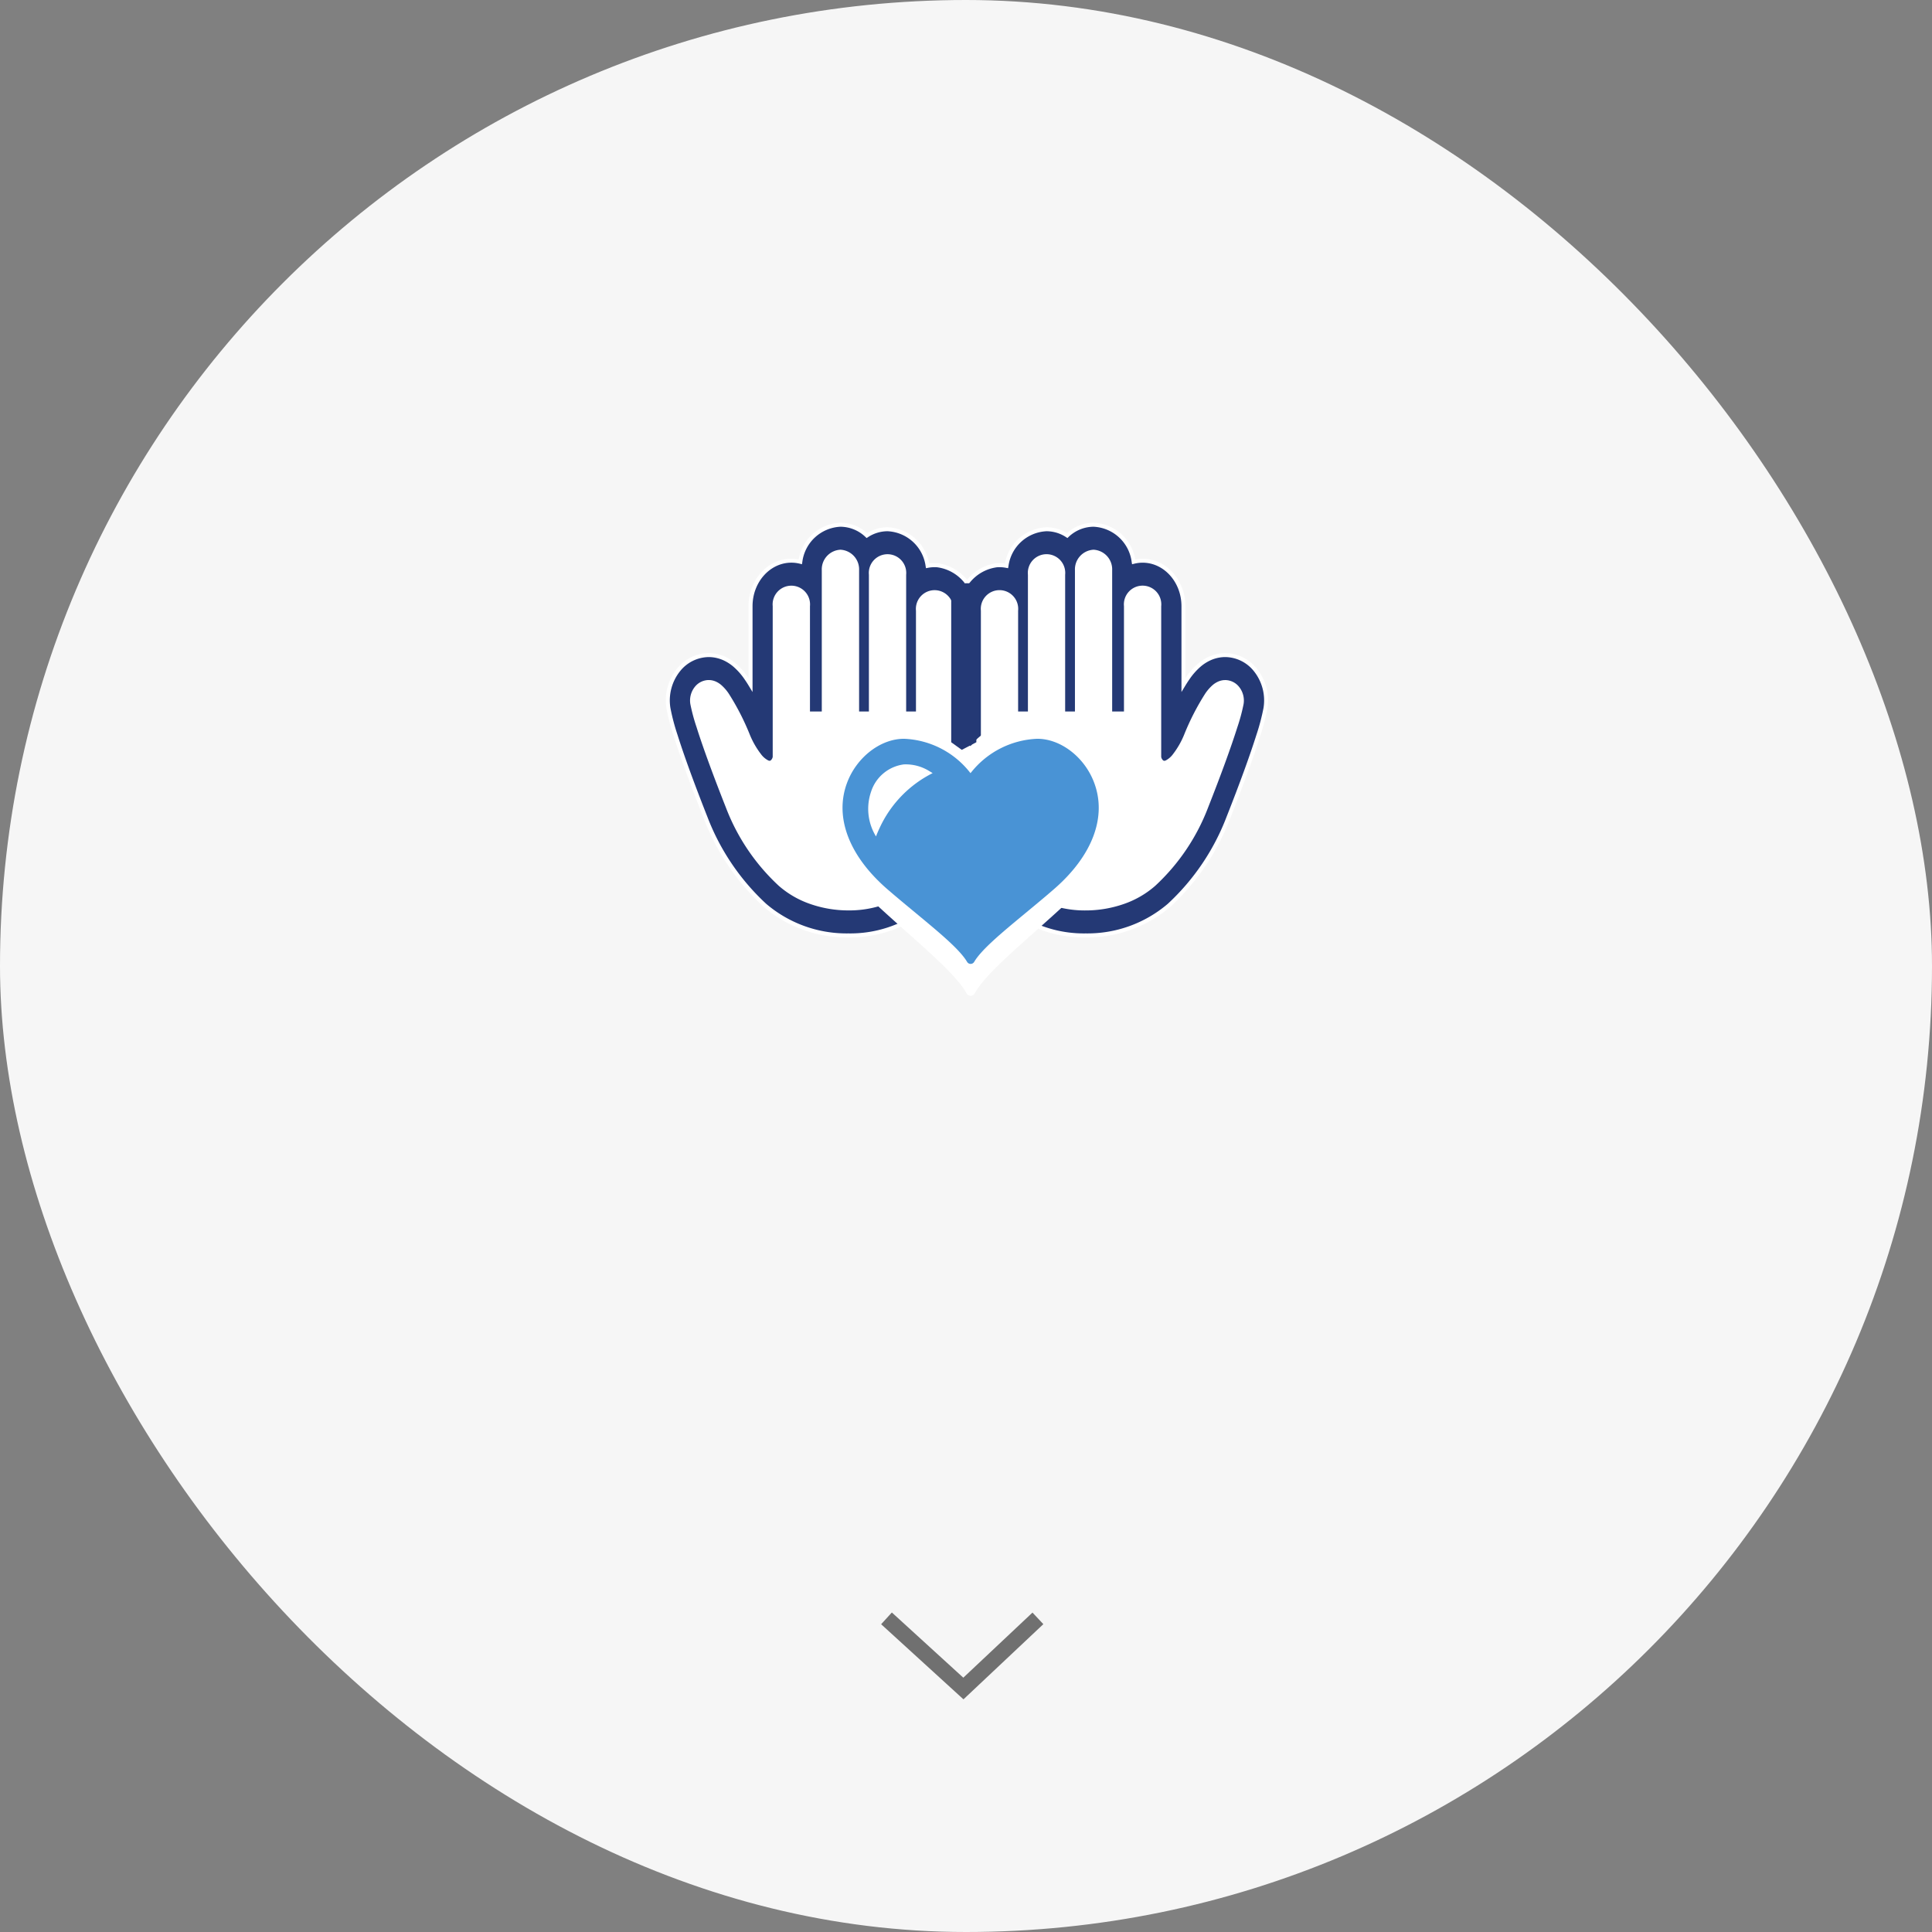
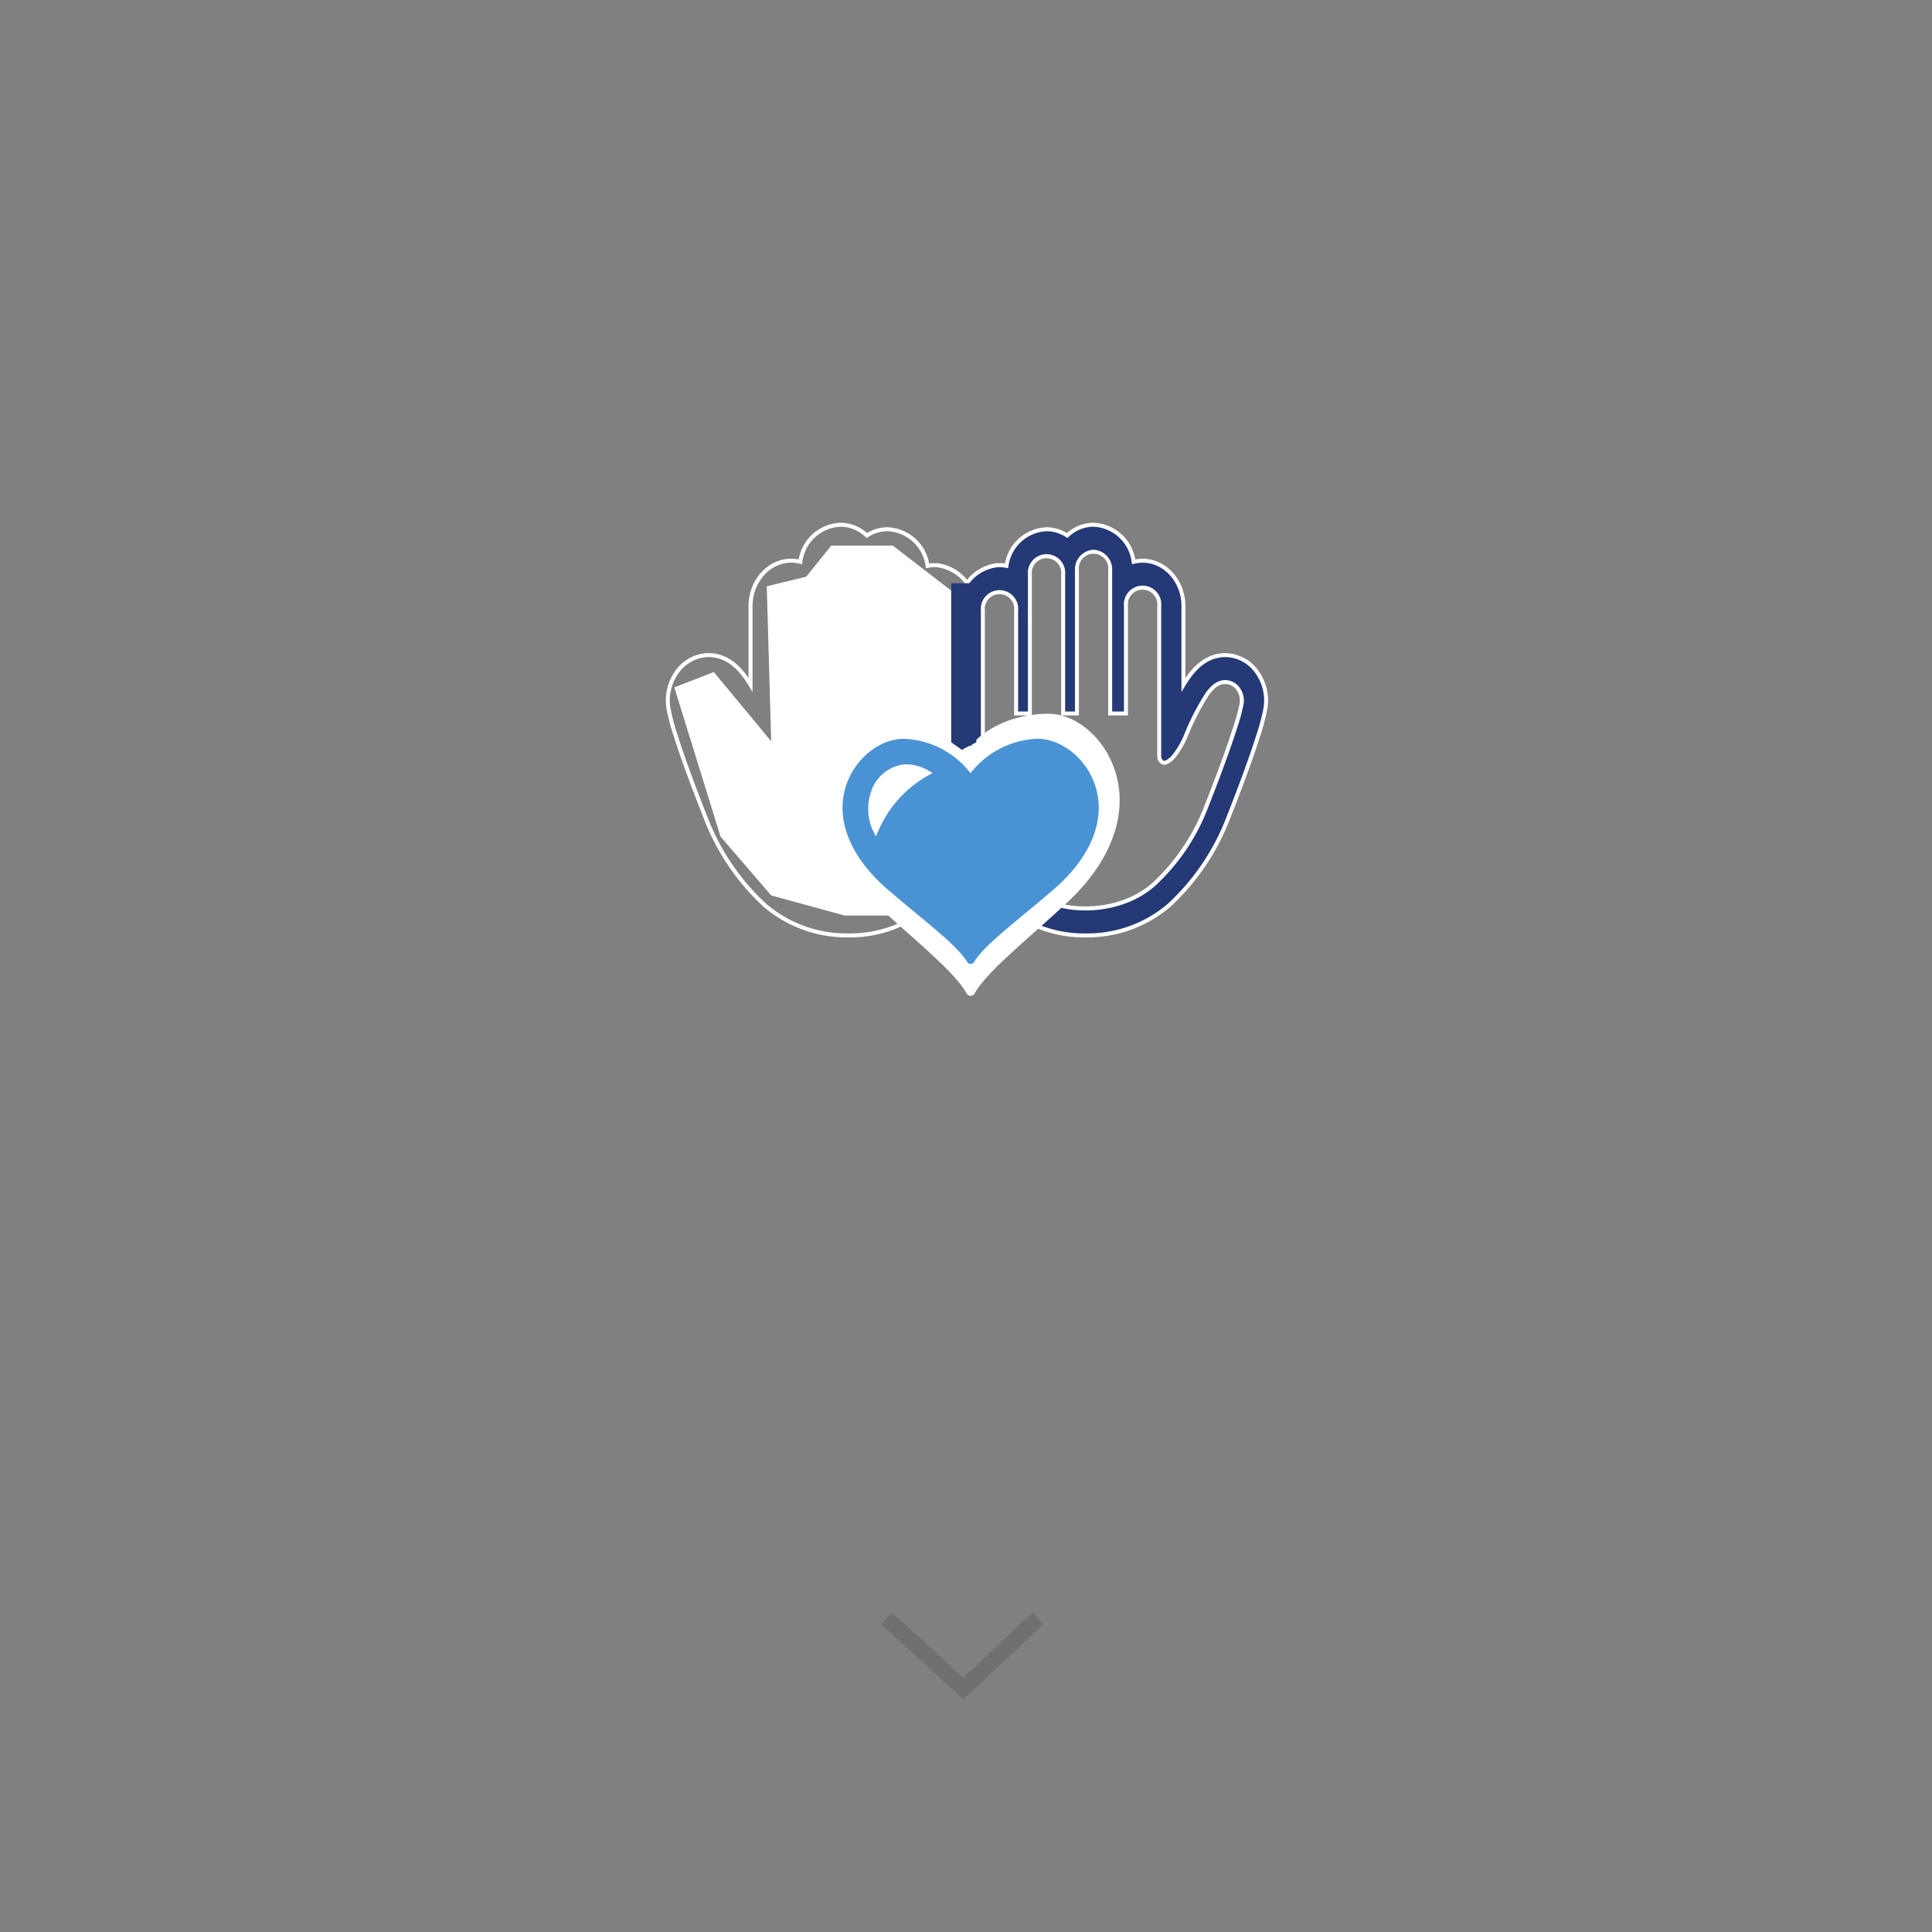
<svg xmlns="http://www.w3.org/2000/svg" width="243" height="243" viewBox="0 0 243 243">
  <rect x="0" y="0" width="243" height="243" fill="#808080" stroke="none" />
  <g id="bg-reason-menu06" transform="translate(-539 -849)">
-     <rect id="長方形_848" data-name="長方形 848" width="243" height="243" rx="121.5" transform="translate(539 849)" fill="#f6f6f6" />
    <path id="パス_362" data-name="パス 362" d="M9.682,10.186-.674.739.674-.739l8.987,8.2,8.7-8.187L19.729.728Z" transform="translate(650.5 1052.551)" fill="#707070" />
    <g id="グループ_2169" data-name="グループ 2169" transform="translate(280)">
      <rect id="長方形_1334" data-name="長方形 1334" width="80" height="80" transform="translate(341 905)" fill="#fff" opacity="0" />
      <g id="グループ_2180" data-name="グループ 2180" transform="translate(77.241 -13.374)">
        <g id="グループ_2179" data-name="グループ 2179" transform="translate(5.759 13)">
          <path id="パス_814" data-name="パス 814" d="M4.4,3.908,7.552,0H15.3L25.23,7.662l.605,38.869H9.247L0,44l-6.373-7.4-5.812-18.768L-7.221,15.9,0,24.615l-.561-19.5Z" transform="translate(273 918)" fill="#fff" />
-           <path id="パス_815" data-name="パス 815" d="M9.247,3.908,6.1,0H-1.651L-11.58,7.662l-.605,38.869H4.4L13.65,44l6.373-7.4,5.812-18.768L20.871,15.9,13.65,24.615l.561-19.5Z" transform="translate(309 918)" fill="#fff" />
        </g>
        <g id="グループ_2167" data-name="グループ 2167" transform="translate(-187.429 -163.625)">
          <g id="無料の手のひらアイコン" transform="translate(453.188 1092)">
-             <path id="パス_804" data-name="パス 804" d="M76.251,5.1V5.087h-.667V5.1a4.6,4.6,0,0,0-.547.073A5.322,5.322,0,0,0,70,.566a4.719,4.719,0,0,0-2.6.79A4.814,4.814,0,0,0,64.079,0a5.331,5.331,0,0,0-5.048,4.661,4.64,4.64,0,0,0-1.124-.138c-2.832,0-5.137,2.567-5.137,5.723v9.9c-.184-.3-.363-.581-.541-.837a8.434,8.434,0,0,0-1.465-1.657,5.577,5.577,0,0,0-1.153-.76,4.793,4.793,0,0,0-1.681-.478c-.139-.013-.283-.02-.426-.02a4.925,4.925,0,0,0-3.783,1.853,6.135,6.135,0,0,0-1.279,4.832,26.324,26.324,0,0,0,.9,3.414c.821,2.611,2.092,6.1,3.777,10.364A29.221,29.221,0,0,0,54.566,47.86a15.819,15.819,0,0,0,10.5,3.788A15.335,15.335,0,0,0,80.054,40.574a20.616,20.616,0,0,0,1-6.015V10.81A5.509,5.509,0,0,0,76.251,5.1ZM65.062,48.256a13.03,13.03,0,0,1-8.586-3.037A26.01,26.01,0,0,1,49.9,35.488c-1.982-5.017-3.08-8.176-3.691-10.118a21.771,21.771,0,0,1-.77-2.863,2.507,2.507,0,0,1,.521-1.969,1.993,1.993,0,0,1,1.54-.755l.177.008a2.026,2.026,0,0,1,.7.2,2.6,2.6,0,0,1,.535.354,5.26,5.26,0,0,1,.9,1.034,30.257,30.257,0,0,1,2.614,5.091A10.879,10.879,0,0,0,53.88,29a2.925,2.925,0,0,0,.994.861.749.749,0,0,0,.307.077.428.428,0,0,0,.2-.051.716.716,0,0,0,.215-.181.935.935,0,0,0,.217-.527V10.245a2.1,2.1,0,1,1,4.186,0V23.739h1.986V5.723a2.1,2.1,0,1,1,4.186,0V23.74H67.9V6.288a2.1,2.1,0,1,1,4.186,0V23.74h1.734V10.81a2.1,2.1,0,1,1,4.186,0V34.549a16.753,16.753,0,0,1-.826,4.9A12.247,12.247,0,0,1,65.062,48.256Z" transform="translate(-42.368 0)" fill="#243975" />
            <path id="パス_804_-_アウトライン" data-name="パス 804 - アウトライン" d="M64.079-.25a5.062,5.062,0,0,1,3.344,1.293A4.97,4.97,0,0,1,70,.316a5.543,5.543,0,0,1,5.237,4.569l.1-.013V4.837H76.5v.034a5.8,5.8,0,0,1,4.8,5.938V34.559a20.882,20.882,0,0,1-1.011,6.09A15.578,15.578,0,0,1,65.062,51.9,16.073,16.073,0,0,1,54.4,48.046a29.474,29.474,0,0,1-7.514-11.1C45.2,32.672,43.924,29.179,43.1,26.566a26.3,26.3,0,0,1-.906-3.449,6.387,6.387,0,0,1,1.333-5.03A5.174,5.174,0,0,1,47.5,16.142c.152,0,.3.007.45.021a5.041,5.041,0,0,1,1.767.5,5.843,5.843,0,0,1,1.2.793,8.705,8.705,0,0,1,1.508,1.7l.087.126V10.245c0-3.293,2.416-5.973,5.387-5.973a4.9,4.9,0,0,1,.926.089A5.539,5.539,0,0,1,64.079-.25Zm3.288,1.923-.144-.136A4.584,4.584,0,0,0,64.079.25a5.074,5.074,0,0,0-4.8,4.452l-.045.266L58.97,4.9a4.4,4.4,0,0,0-1.063-.131c-2.695,0-4.887,2.455-4.887,5.473V21.039l-.464-.766c-.179-.3-.359-.573-.533-.824A8.226,8.226,0,0,0,50.6,17.841a5.348,5.348,0,0,0-1.1-.726,4.545,4.545,0,0,0-1.594-.453c-.132-.013-.267-.019-.4-.019a4.676,4.676,0,0,0-3.59,1.762,5.885,5.885,0,0,0-1.225,4.635,26.262,26.262,0,0,0,.889,3.377c.818,2.6,2.087,6.083,3.771,10.347a28.973,28.973,0,0,0,7.383,10.911A15.568,15.568,0,0,0,65.062,51.4,15.091,15.091,0,0,0,79.816,40.5a20.376,20.376,0,0,0,.988-5.94V10.81a5.262,5.262,0,0,0-4.571-5.462l-.151-.011h-.329l-.151.011a4.365,4.365,0,0,0-.517.069l-.249.048-.045-.25A5.074,5.074,0,0,0,70,.816a4.486,4.486,0,0,0-2.465.749ZM64.079,3.141a2.474,2.474,0,0,1,2.343,2.582V23.49h1.233V6.288a2.354,2.354,0,1,1,4.686,0v17.2h1.234V10.81a2.354,2.354,0,1,1,4.686,0V34.549a17.1,17.1,0,0,1-.838,4.972,12.466,12.466,0,0,1-5.032,6.872,13.246,13.246,0,0,1-7.327,2.114,14.583,14.583,0,0,1-4.793-.81,11.854,11.854,0,0,1-3.959-2.291,26.079,26.079,0,0,1-6.638-9.825c-1.656-4.193-2.9-7.6-3.7-10.135a23.1,23.1,0,0,1-.778-2.9,2.75,2.75,0,0,1,.575-2.168,2.254,2.254,0,0,1,1.733-.846h.012l.188.009a2.266,2.266,0,0,1,.791.226,2.856,2.856,0,0,1,.586.387,5.475,5.475,0,0,1,.945,1.082,31.145,31.145,0,0,1,2.639,5.135,10.511,10.511,0,0,0,1.408,2.47,2.674,2.674,0,0,0,.9.791.5.5,0,0,0,.2.055.178.178,0,0,0,.089-.024.467.467,0,0,0,.134-.117l.006-.007a.762.762,0,0,0,.155-.344V10.245a2.354,2.354,0,1,1,4.686,0V23.489h1.486V5.723A2.474,2.474,0,0,1,64.079,3.141ZM68.155,23.99H65.922V5.723a1.856,1.856,0,1,0-3.686,0V23.989H59.75V10.245a1.856,1.856,0,1,0-3.686,0V29.172a1.172,1.172,0,0,1-.277.7.959.959,0,0,1-.29.241l-.005,0a.678.678,0,0,1-.309.076h-.006a1,1,0,0,1-.4-.1,3.14,3.14,0,0,1-1.087-.932,11.288,11.288,0,0,1-1.48-2.587,30.717,30.717,0,0,0-2.59-5.048,5.008,5.008,0,0,0-.858-.986,2.327,2.327,0,0,0-.483-.32,1.77,1.77,0,0,0-.611-.177l-.165-.008a1.734,1.734,0,0,0-1.341.664,2.249,2.249,0,0,0-.467,1.772,22.633,22.633,0,0,0,.761,2.826c.793,2.521,2.033,5.919,3.685,10.1a25.94,25.94,0,0,0,6.507,9.637,11.351,11.351,0,0,0,3.792,2.192,14.077,14.077,0,0,0,4.627.781,12.748,12.748,0,0,0,7.052-2.031,11.978,11.978,0,0,0,4.831-6.6,16.59,16.59,0,0,0,.815-4.822V10.81a1.856,1.856,0,1,0-3.686,0V23.99H71.84V6.288a1.856,1.856,0,1,0-3.686,0Z" transform="translate(-42.368 0)" fill="#fff" />
          </g>
          <g id="無料の手のひらアイコン-2" data-name="無料の手のひらアイコン" transform="translate(489.766 1092)">
            <path id="パス_804-2" data-name="パス 804" d="M47.168,5.1V5.087h.667V5.1a4.6,4.6,0,0,1,.547.073A5.32,5.32,0,0,1,53.417.566a4.714,4.714,0,0,1,2.6.79A4.81,4.81,0,0,1,59.333,0a5.329,5.329,0,0,1,5.045,4.661A4.635,4.635,0,0,1,65.5,4.522c2.831,0,5.134,2.567,5.134,5.723v9.9c.184-.3.363-.581.541-.837a8.433,8.433,0,0,1,1.464-1.657,5.573,5.573,0,0,1,1.153-.76,4.788,4.788,0,0,1,1.68-.478c.139-.013.283-.02.426-.02a4.921,4.921,0,0,1,3.78,1.853,6.138,6.138,0,0,1,1.278,4.832,26.338,26.338,0,0,1-.9,3.414c-.821,2.611-2.091,6.1-3.775,10.364A29.223,29.223,0,0,1,68.84,47.861a15.8,15.8,0,0,1-10.49,3.788A15.327,15.327,0,0,1,43.367,40.575a20.628,20.628,0,0,1-1-6.015V10.81A5.508,5.508,0,0,1,47.168,5.1ZM58.35,48.257a13.017,13.017,0,0,0,8.581-3.037A26.011,26.011,0,0,0,73.5,35.489c1.981-5.018,3.078-8.176,3.688-10.118a21.784,21.784,0,0,0,.77-2.863,2.508,2.508,0,0,0-.521-1.969,1.992,1.992,0,0,0-1.539-.755l-.177.008a2.024,2.024,0,0,0-.7.2,2.6,2.6,0,0,0-.535.354,5.259,5.259,0,0,0-.9,1.034,30.264,30.264,0,0,0-2.613,5.091A10.881,10.881,0,0,1,69.526,29a2.924,2.924,0,0,1-.994.861.748.748,0,0,1-.307.077.428.428,0,0,1-.2-.051.715.715,0,0,1-.215-.181.935.935,0,0,1-.217-.527V10.245a2.1,2.1,0,1,0-4.183,0V23.74H61.424V5.723a2.1,2.1,0,1,0-4.183,0V23.74H55.509V6.289a2.1,2.1,0,1,0-4.183,0V23.74H49.593V10.81a2.1,2.1,0,1,0-4.183,0V34.55a16.762,16.762,0,0,0,.826,4.9A12.24,12.24,0,0,0,58.35,48.257Z" transform="translate(-42.368 0)" fill="#243975" />
            <path id="パス_804_-_アウトライン-2" data-name="パス 804 - アウトライン" d="M59.333-.25a5.537,5.537,0,0,1,5.243,4.611,4.89,4.89,0,0,1,.925-.089c2.969,0,5.384,2.679,5.384,5.973v9.043l.085-.125a8.707,8.707,0,0,1,1.508-1.7,5.842,5.842,0,0,1,1.2-.794,5.038,5.038,0,0,1,1.767-.5c.145-.014.3-.021.448-.021a5.17,5.17,0,0,1,3.973,1.944A6.389,6.389,0,0,1,81.2,23.115a26.3,26.3,0,0,1-.906,3.451c-.821,2.614-2.094,6.106-3.781,10.381a29.475,29.475,0,0,1-7.51,11.1A16.058,16.058,0,0,1,58.35,51.9,15.57,15.57,0,0,1,43.129,40.651a20.9,20.9,0,0,1-1.011-6.09V10.81a5.8,5.8,0,0,1,4.8-5.939V4.837h1.167v.035l.1.013A5.541,5.541,0,0,1,53.417.316a4.965,4.965,0,0,1,2.573.727A5.058,5.058,0,0,1,59.333-.25Zm4.844,5.219L64.131,4.7A5.072,5.072,0,0,0,59.333.25,4.58,4.58,0,0,0,56.19,1.537l-.144.136-.165-.109A4.481,4.481,0,0,0,53.417.816a5.073,5.073,0,0,0-4.789,4.4l-.045.25-.249-.048a4.363,4.363,0,0,0-.517-.069l-.151-.011h-.329l-.151.011a5.261,5.261,0,0,0-4.568,5.462V34.56a20.389,20.389,0,0,0,.988,5.94A15.083,15.083,0,0,0,58.35,51.4a15.553,15.553,0,0,0,10.323-3.724,28.974,28.974,0,0,0,7.379-10.912C77.735,32.5,79,29.019,79.821,26.416a26.27,26.27,0,0,0,.889-3.378A5.887,5.887,0,0,0,79.485,18.4,4.672,4.672,0,0,0,75.9,16.642c-.136,0-.271.006-.4.019a4.541,4.541,0,0,0-1.594.453,5.347,5.347,0,0,0-1.1.727,8.227,8.227,0,0,0-1.42,1.609c-.173.249-.352.527-.531.823l-.464.766V10.245c0-3.018-2.191-5.473-4.884-5.473a4.4,4.4,0,0,0-1.062.131ZM59.333,3.141a2.473,2.473,0,0,1,2.341,2.582V23.49h1.485V10.245a2.353,2.353,0,1,1,4.683,0V29.2a.762.762,0,0,0,.155.344l.006.007a.466.466,0,0,0,.134.117.178.178,0,0,0,.088.023.507.507,0,0,0,.206-.056,2.674,2.674,0,0,0,.9-.79,10.512,10.512,0,0,0,1.408-2.47,31.156,31.156,0,0,1,2.637-5.135,5.478,5.478,0,0,1,.945-1.082,2.857,2.857,0,0,1,.587-.387,2.264,2.264,0,0,1,.791-.227h.011l.188-.008a2.252,2.252,0,0,1,1.732.846,2.751,2.751,0,0,1,.575,2.166,23.1,23.1,0,0,1-.778,2.9c-.8,2.532-2.039,5.942-3.694,10.135A26.081,26.081,0,0,1,67.1,45.406,11.846,11.846,0,0,1,63.141,47.7a14.567,14.567,0,0,1-4.791.81,13.233,13.233,0,0,1-7.323-2.114A12.465,12.465,0,0,1,46,39.522a17.106,17.106,0,0,1-.838-4.972V10.81a2.353,2.353,0,1,1,4.683,0V23.49h1.233V6.289a2.353,2.353,0,1,1,4.683,0v17.2h1.232V5.723A2.473,2.473,0,0,1,59.333,3.141ZM63.659,23.99H61.174V5.723a1.855,1.855,0,1,0-3.683,0V23.99H55.259V6.289a1.855,1.855,0,1,0-3.683,0v17.7H49.343V10.81a1.855,1.855,0,1,0-3.683,0V34.55a16.6,16.6,0,0,0,.815,4.822,11.977,11.977,0,0,0,4.828,6.6,12.735,12.735,0,0,0,7.048,2.031,14.061,14.061,0,0,0,4.624-.781,11.343,11.343,0,0,0,3.789-2.192,25.941,25.941,0,0,0,6.5-9.637c1.651-4.181,2.89-7.58,3.682-10.1a22.632,22.632,0,0,0,.761-2.828,2.249,2.249,0,0,0-.467-1.77,1.732,1.732,0,0,0-1.34-.664l-.165.008a1.767,1.767,0,0,0-.611.177,2.329,2.329,0,0,0-.484.32,5.012,5.012,0,0,0-.857.987A30.728,30.728,0,0,0,71.2,26.572a11.29,11.29,0,0,1-1.479,2.587,3.139,3.139,0,0,1-1.085.931,1,1,0,0,1-.406.1h-.006a.677.677,0,0,1-.309-.076l-.005,0a.959.959,0,0,1-.29-.241,1.172,1.172,0,0,1-.276-.7V10.245a1.855,1.855,0,1,0-3.683,0Z" transform="translate(-42.368 0)" fill="#fff" />
          </g>
          <g id="グループ_2167-2" data-name="グループ 2167" transform="translate(472.531 1115.769)">
            <g id="ハートマークの無料アイコン素材_7" data-name="ハートマークの無料アイコン素材 7" transform="translate(0)">
-               <path id="パス_806" data-name="パス 806" d="M18.214,66.209a.583.583,0,0,0,1.055,0c1.078-1.95,4.042-4.59,7.473-7.652,1.384-1.236,2.82-2.509,4.232-3.832,5.6-5.249,7.726-11.354,5.835-16.751-1.4-4.006-4.889-6.907-8.3-6.907h-.029c-5.139.024-8.485,2.454-9.61,3.891-.05.063-.1.129-.148.186-.924-1.269-4.343-4.053-9.714-4.078H8.983c-3.419,0-6.907,2.9-8.309,6.907-1.891,5.4.242,11.5,5.835,16.751,1.413,1.323,2.848,2.6,4.232,3.832C14.172,61.619,17.136,64.259,18.214,66.209ZM5.451,45.064c-.2.454-.387.915-.554,1.391a8.865,8.865,0,0,1-.722-7.04c.934-2.7,2.941-4.162,4.8-4.311a6.172,6.172,0,0,1,3.759,1.081l.034.021.109.071c.1.068.2.136.3.2A16.885,16.885,0,0,0,9.473,39.2,18.153,18.153,0,0,0,5.451,45.064Z" transform="translate(-0.001 -31.066)" fill="#fff" />
+               <path id="パス_806" data-name="パス 806" d="M18.214,66.209a.583.583,0,0,0,1.055,0c1.078-1.95,4.042-4.59,7.473-7.652,1.384-1.236,2.82-2.509,4.232-3.832,5.6-5.249,7.726-11.354,5.835-16.751-1.4-4.006-4.889-6.907-8.3-6.907c-5.139.024-8.485,2.454-9.61,3.891-.05.063-.1.129-.148.186-.924-1.269-4.343-4.053-9.714-4.078H8.983c-3.419,0-6.907,2.9-8.309,6.907-1.891,5.4.242,11.5,5.835,16.751,1.413,1.323,2.848,2.6,4.232,3.832C14.172,61.619,17.136,64.259,18.214,66.209ZM5.451,45.064c-.2.454-.387.915-.554,1.391a8.865,8.865,0,0,1-.722-7.04c.934-2.7,2.941-4.162,4.8-4.311a6.172,6.172,0,0,1,3.759,1.081l.034.021.109.071c.1.068.2.136.3.2A16.885,16.885,0,0,0,9.473,39.2,18.153,18.153,0,0,0,5.451,45.064Z" transform="translate(-0.001 -31.066)" fill="#fff" />
            </g>
            <g id="ハートマークの無料アイコン素材_7-2" data-name="ハートマークの無料アイコン素材 7" transform="translate(2.629 3.152)">
              <path id="パス_806-2" data-name="パス 806" d="M15.659,59.112a.518.518,0,0,0,.907,0c.927-1.557,3.475-3.663,6.424-6.107,1.19-.986,2.424-2,3.638-3.058,4.813-4.189,6.642-9.061,5.016-13.369-1.2-3.2-4.2-5.512-7.138-5.512h-.025a11.179,11.179,0,0,0-8.261,4.172c-.043.05-.089.1-.127.149a11.1,11.1,0,0,0-8.351-4.321h-.02c-2.94,0-5.938,2.315-7.143,5.512-1.626,4.307.208,9.18,5.016,13.369C6.811,51,8.045,52.019,9.235,53.005,12.184,55.449,14.732,57.556,15.659,59.112ZM4.686,42.237c-.171.362-.333.73-.477,1.11a6.625,6.625,0,0,1-.621-5.619,5,5,0,0,1,4.129-3.44,5.606,5.606,0,0,1,3.231.863l.03.017.094.056c.089.054.176.108.259.162a14.481,14.481,0,0,0-6.645,6.851Z" transform="translate(-0.001 -31.066)" fill="#4993d5" />
            </g>
          </g>
          <path id="パス_807" data-name="パス 807" d="M0,0H3.162V20l-1.834.957L0,20Z" transform="translate(488.828 1099.356)" fill="#243975" />
        </g>
      </g>
    </g>
  </g>
</svg>